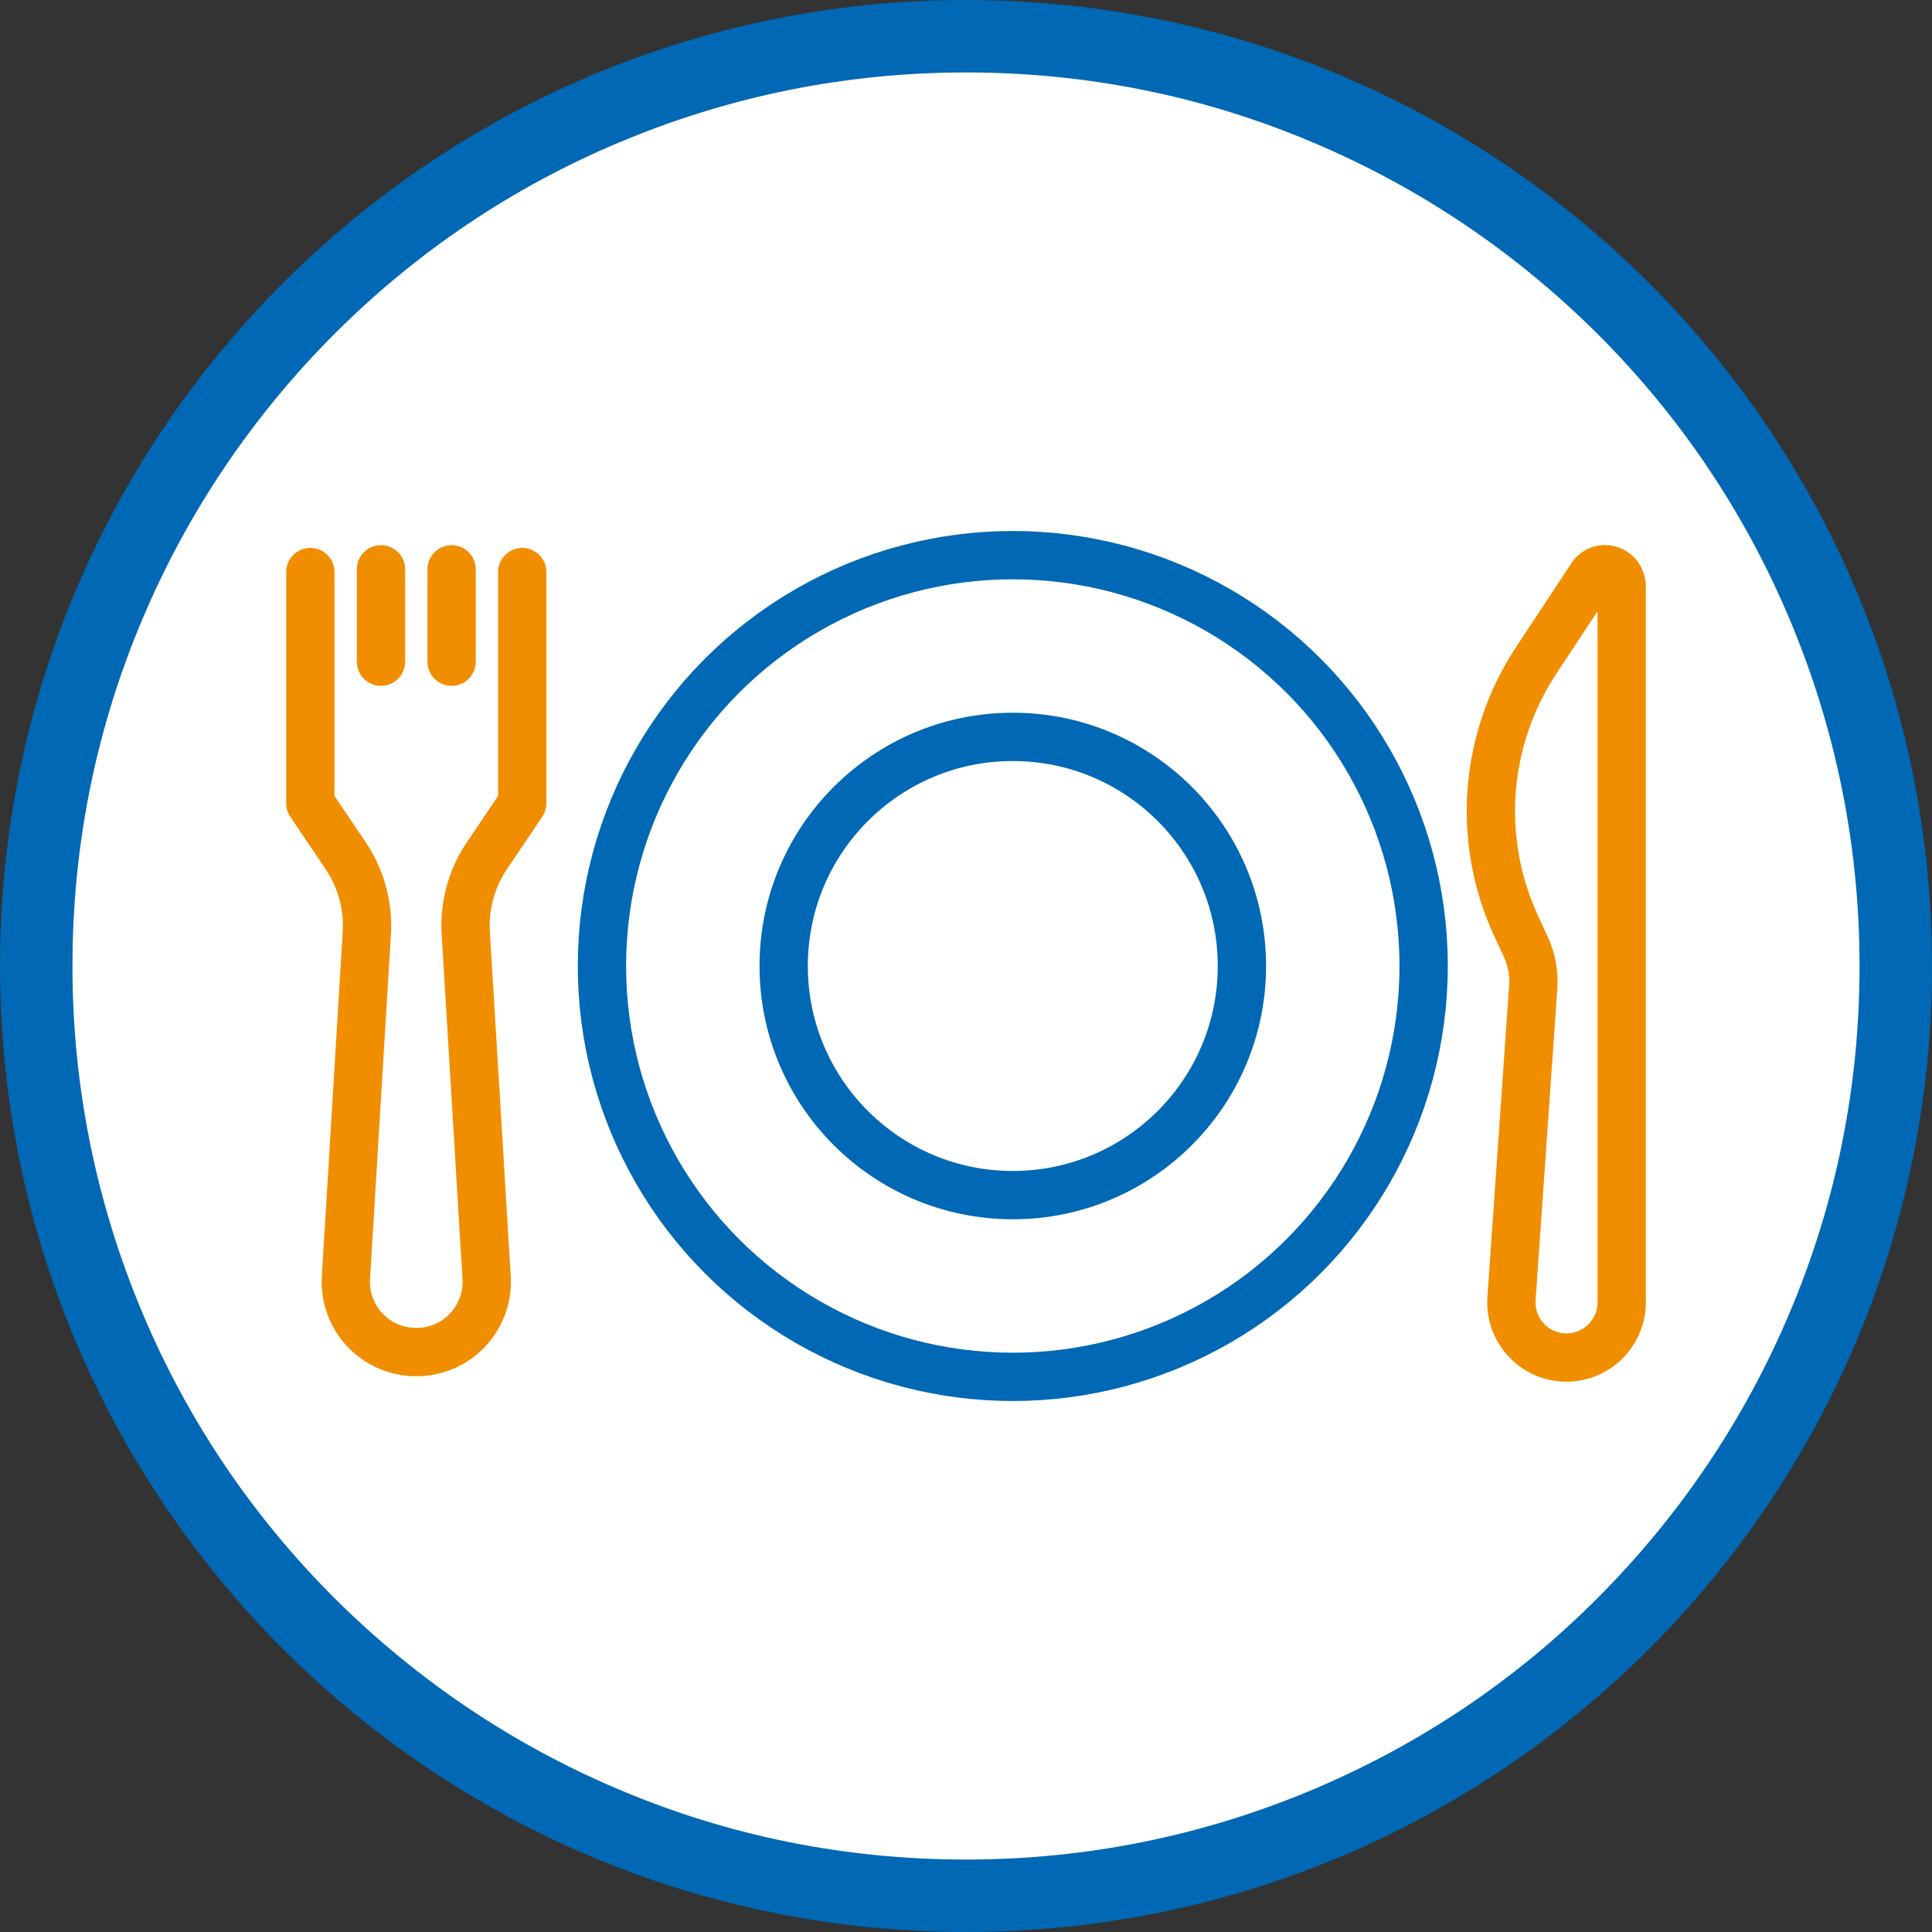
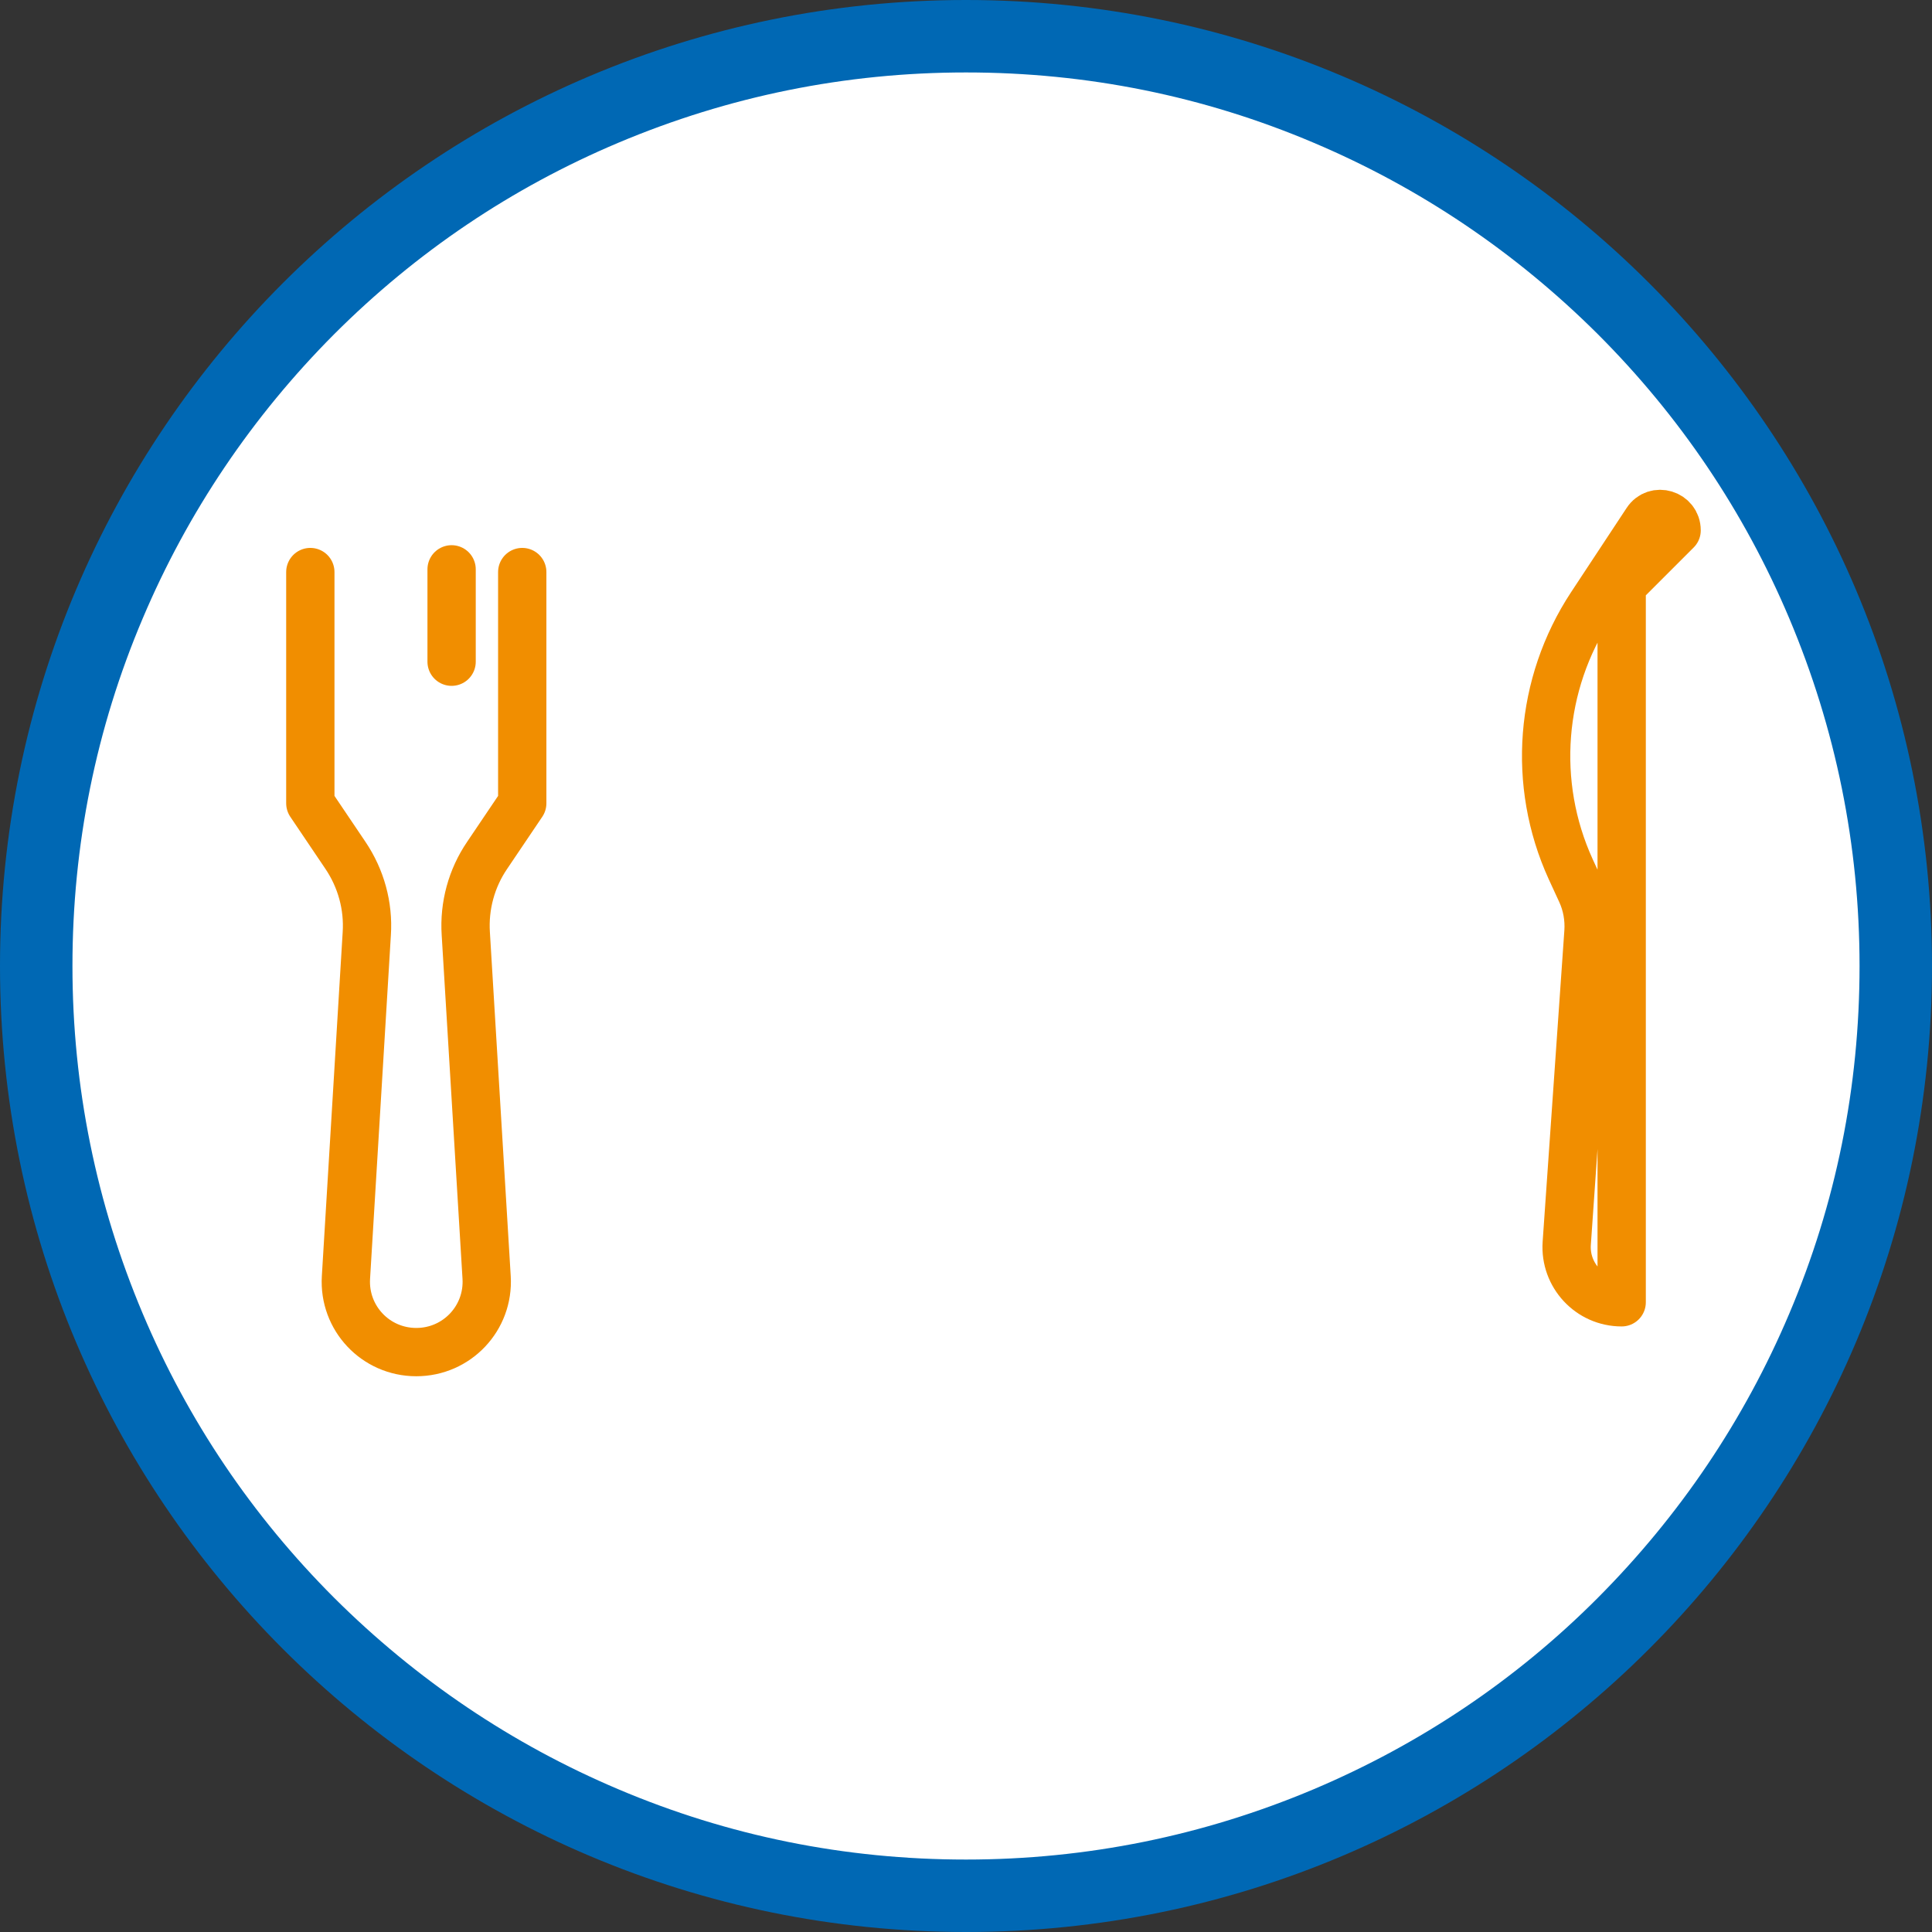
<svg xmlns="http://www.w3.org/2000/svg" id="Layer_1" width="640" height="640" version="1.1" viewBox="0 0 640 640">
  <rect x="0" y="0" width="640" height="640" fill="#333333" stroke="none" />
  <defs>
    <style>
      .st0 {
        stroke: #f18e00;
      }

      .st0, .st1 {
        fill: none;
        stroke-linecap: round;
        stroke-linejoin: round;
        stroke-width: 16px;
      }

      .st2 {
        fill: #fff;
      }

      .st1 {
        stroke: #0068b4;
      }

      .st3 {
        fill: #0068b4;
      }
    </style>
  </defs>
  <g>
    <path class="st2" d="M320,628c-82.3,0-159.6-32-217.8-90.2C44,479.6,12,402.3,12,320S44,160.4,102.2,102.2C160.4,44,237.7,12,320,12s159.6,32,217.8,90.2c58.2,58.2,90.2,135.5,90.2,217.8s-32,159.6-90.2,217.8-135.5,90.2-217.8,90.2Z" />
    <path class="st3" d="M320,24c40,0,78.7,7.8,115.2,23.3,35.2,14.9,66.9,36.3,94.1,63.4,27.2,27.2,48.5,58.8,63.4,94.1,15.4,36.5,23.3,75.2,23.3,115.2s-7.8,78.7-23.3,115.2c-14.9,35.2-36.3,66.9-63.4,94.1s-58.9,48.5-94.1,63.4c-36.5,15.4-75.2,23.3-115.2,23.3s-78.7-7.8-115.2-23.3c-35.2-14.9-66.9-36.3-94.1-63.4-27.2-27.2-48.5-58.8-63.4-94.1-15.4-36.5-23.3-75.2-23.3-115.2s7.8-78.7,23.3-115.2c14.9-35.2,36.3-66.9,63.4-94.1,27.2-27.2,58.8-48.5,94.1-63.4,36.5-15.4,75.2-23.3,115.2-23.3M320,0C143.3,0,0,143.3,0,320s143.3,320,320,320,320-143.3,320-320S496.7,0,320,0h0Z" />
  </g>
  <g>
    <g>
      <path class="st0" d="M173,189.5v76.6l-11.6,17.2c-5.2,7.6-7.7,16.8-7.1,26l6.9,113.9c.8,13.4-9.8,24.7-23.3,24.7s-24.1-11.3-23.3-24.7l6.9-113.9c.6-9.2-1.9-18.3-7.1-26l-11.6-17.2v-76.6" />
      <g>
-         <line class="st0" x1="126.2" y1="188.6" x2="126.2" y2="219.2" />
        <line class="st0" x1="149.6" y1="188.6" x2="149.6" y2="219.2" />
      </g>
    </g>
-     <path class="st0" d="M537.2,193.9v237.5c0,10.1-8.2,18.3-18.3,18.3h0c-10.6,0-18.9-9-18.2-19.5l7.2-103.2c.3-4.5-.5-9.1-2.4-13.2l-3.5-7.6c-12.9-28.3-10.3-61.3,6.8-87.3l18.4-27.9c2.9-4.5,9.9-2.4,9.9,3Z" />
-     <circle class="st1" cx="335.5" cy="320" r="136.1" />
-     <circle class="st1" cx="335.5" cy="320" r="75.9" />
+     <path class="st0" d="M537.2,193.9v237.5h0c-10.6,0-18.9-9-18.2-19.5l7.2-103.2c.3-4.5-.5-9.1-2.4-13.2l-3.5-7.6c-12.9-28.3-10.3-61.3,6.8-87.3l18.4-27.9c2.9-4.5,9.9-2.4,9.9,3Z" />
  </g>
</svg>